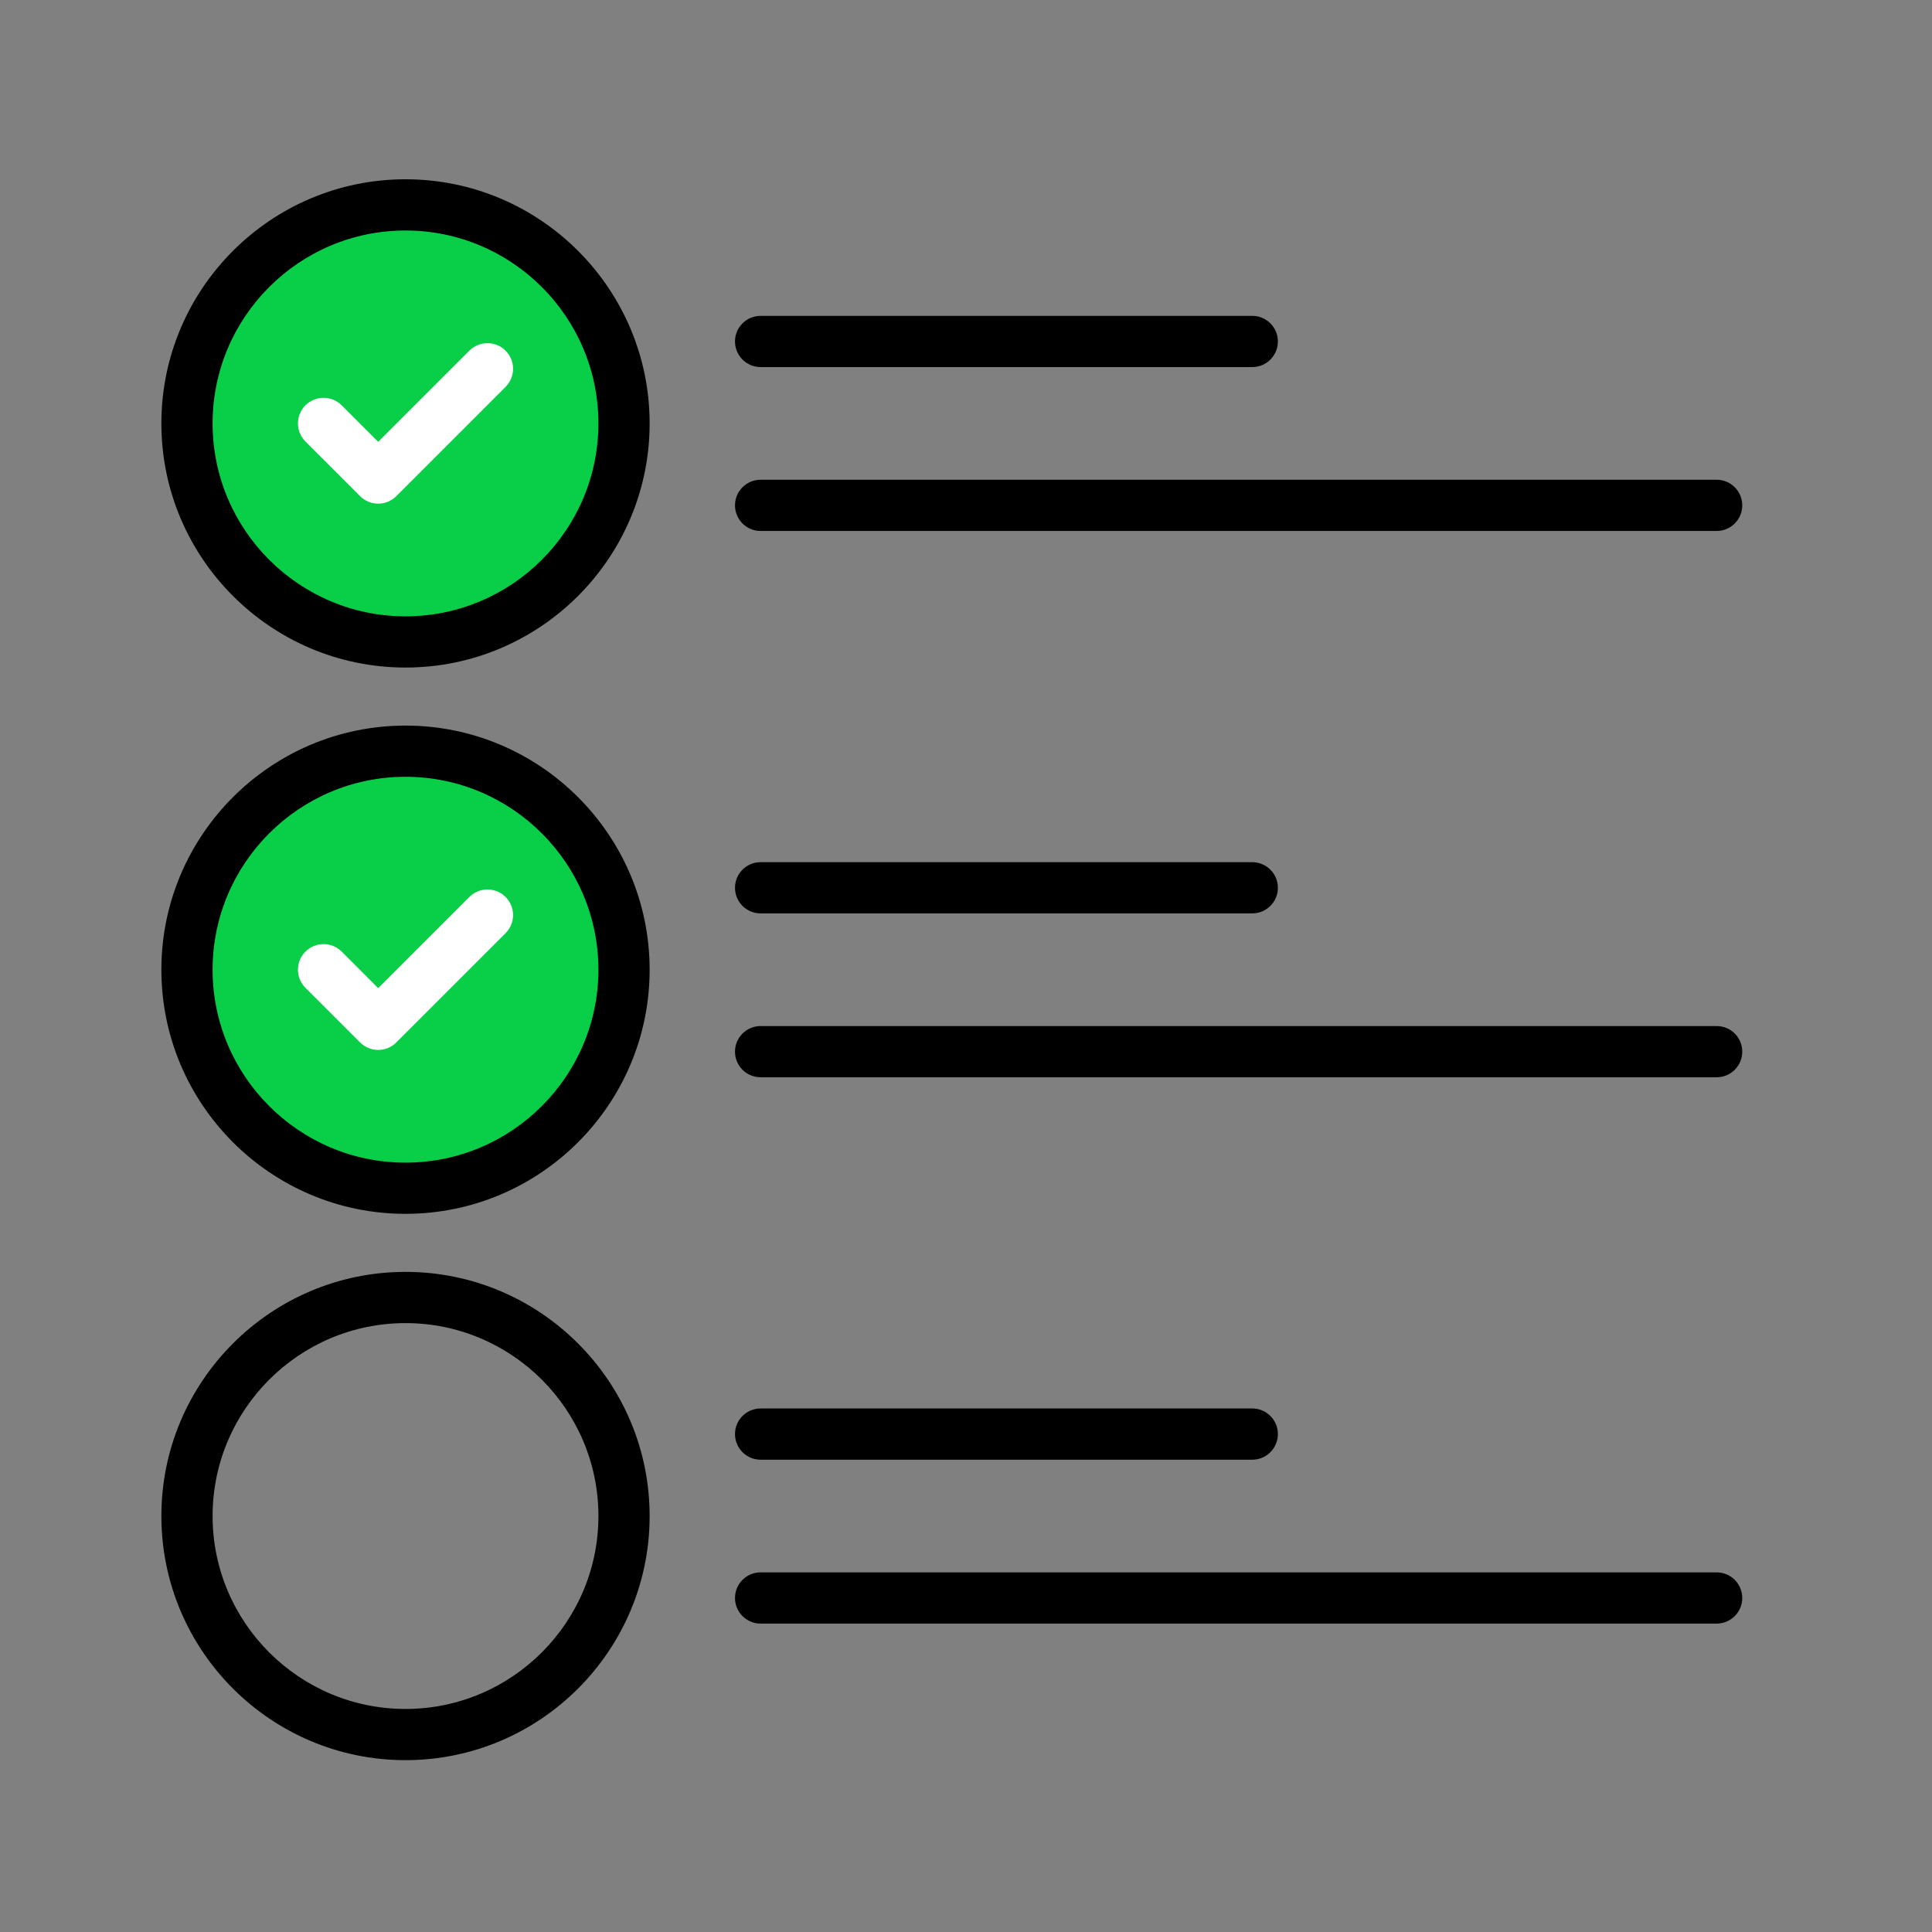
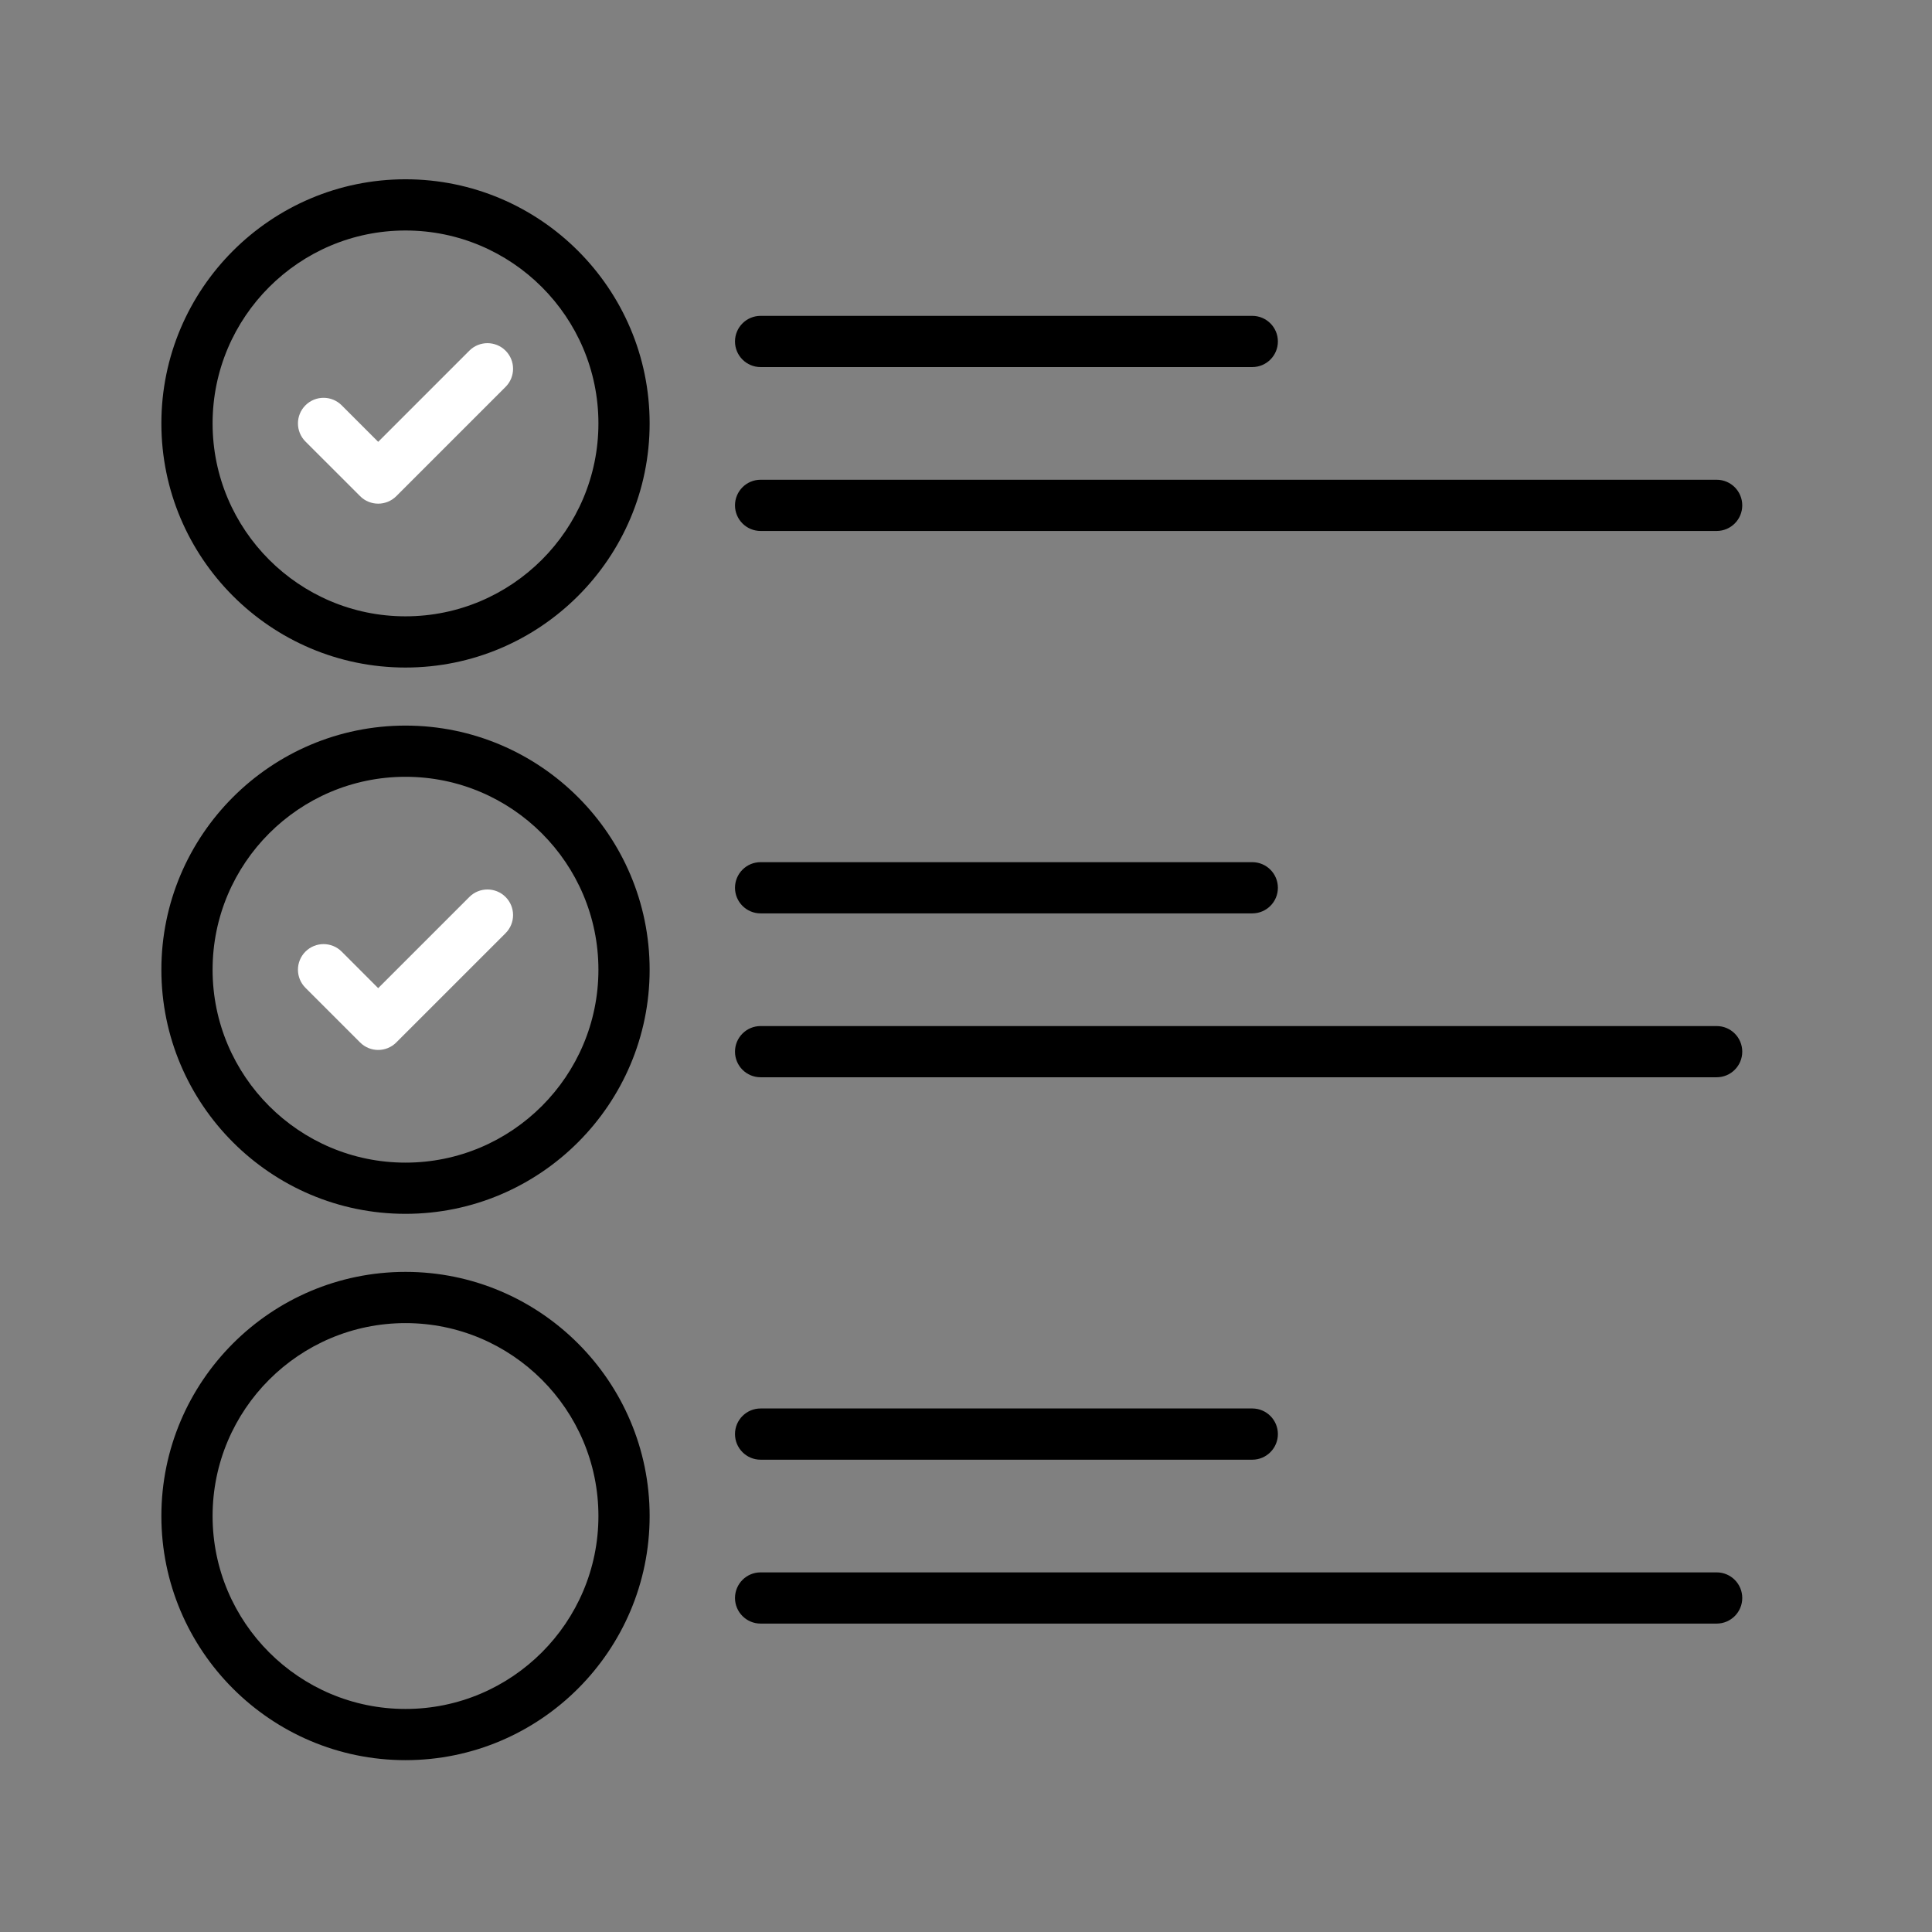
<svg xmlns="http://www.w3.org/2000/svg" version="1.1" id="Layer_1" x="0px" y="0px" width="646.502px" height="646.494px" viewBox="0 0 646.502 646.494" enable-background="new 0 0 646.502 646.494" xml:space="preserve">
  <rect x="0" y="0" width="646.502" height="646.494" fill="#808080" stroke="none" />
-   <ellipse fill="#09CE47" cx="136.101" cy="325.087" rx="65.247" ry="66.747" />
-   <ellipse fill="#09CE47" cx="136.101" cy="142.097" rx="65.247" ry="66.747" />
  <g>
    <g>
      <path d="M135.692,59.992C90.647,59.992,54,96.639,54,141.684c0,45.048,36.647,81.695,81.691,81.695    c45.048,0,81.696-36.647,81.696-81.695C217.387,96.639,180.74,59.992,135.692,59.992z M135.692,206.24    c-35.594,0-64.552-28.958-64.552-64.556c0-35.595,28.958-64.552,64.552-64.552c35.599,0,64.556,28.958,64.556,64.552    C200.248,177.282,171.29,206.24,135.692,206.24z" />
      <path d="M135.692,242.804C90.647,242.804,54,279.451,54,324.496c0,45.047,36.647,81.688,81.691,81.688    c45.048,0,81.696-36.641,81.696-81.688C217.387,279.451,180.74,242.804,135.692,242.804z M135.692,389.049    c-35.594,0-64.552-28.963-64.552-64.553c0-35.595,28.958-64.557,64.552-64.557c35.599,0,64.556,28.962,64.556,64.557    C200.248,360.086,171.29,389.049,135.692,389.049z" />
      <path d="M135.692,425.608C90.647,425.608,54,462.264,54,507.311c0,45.041,36.647,81.688,81.691,81.688    c45.048,0,81.696-36.646,81.696-81.688C217.387,462.264,180.74,425.608,135.692,425.608z M135.692,571.864    c-35.594,0-64.552-28.963-64.552-64.553c0-35.605,28.958-64.561,64.552-64.561c35.599,0,64.556,28.955,64.556,64.561    C200.248,542.901,171.29,571.864,135.692,571.864z" />
      <path fill="#FFFFFF" d="M157.056,117.344l-30.504,30.504l-12.219-12.22c-3.346-3.346-8.775-3.346-12.121,0s-3.346,8.771,0,12.117    l18.284,18.28c1.669,1.677,3.867,2.511,6.056,2.511c2.194,0,4.388-0.834,6.061-2.511l36.564-36.56    c3.346-3.346,3.346-8.774,0-12.121C165.826,113.998,160.402,113.998,157.056,117.344z" />
      <path fill="#FFFFFF" d="M157.056,300.156l-30.504,30.506l-12.219-12.227c-3.346-3.346-8.775-3.346-12.121,0s-3.346,8.773,0,12.115    l18.284,18.281c1.669,1.676,3.867,2.512,6.056,2.512c2.194,0,4.388-0.836,6.061-2.512l36.564-36.56    c3.346-3.346,3.346-8.77,0-12.116C165.826,296.809,160.402,296.809,157.056,300.156z" />
      <path d="M254.519,122.832h164.524c4.737,0,8.575-3.835,8.575-8.568c0-4.732-3.838-8.568-8.575-8.568H254.519    c-4.732,0-8.568,3.835-8.568,8.568C245.951,118.997,249.787,122.832,254.519,122.832z" />
      <path d="M254.519,177.676h319.92c4.736,0,8.567-3.835,8.567-8.568c0-4.732-3.831-8.571-8.567-8.571h-319.92    c-4.732,0-8.568,3.839-8.568,8.571C245.951,173.841,249.787,177.676,254.519,177.676z" />
      <path d="M254.519,305.644h164.524c4.737,0,8.575-3.835,8.575-8.568c0-4.732-3.838-8.57-8.575-8.57H254.519    c-4.732,0-8.568,3.838-8.568,8.57C245.951,301.808,249.787,305.644,254.519,305.644z" />
      <path d="M574.44,343.348h-319.92c-4.732,0-8.568,3.83-8.568,8.568c0,4.736,3.836,8.566,8.568,8.566h319.92    c4.736,0,8.567-3.83,8.567-8.566C583.007,347.178,579.176,343.348,574.44,343.348z" />
      <path d="M254.519,488.459h164.524c4.737,0,8.575-3.848,8.575-8.576s-3.838-8.568-8.575-8.568H254.519    c-4.732,0-8.568,3.84-8.568,8.568S249.787,488.459,254.519,488.459z" />
      <path d="M574.44,526.162h-319.92c-4.732,0-8.568,3.832-8.568,8.57c0,4.727,3.836,8.566,8.568,8.566h319.92    c4.736,0,8.567-3.84,8.567-8.566C583.007,529.994,579.176,526.162,574.44,526.162z" />
    </g>
  </g>
</svg>